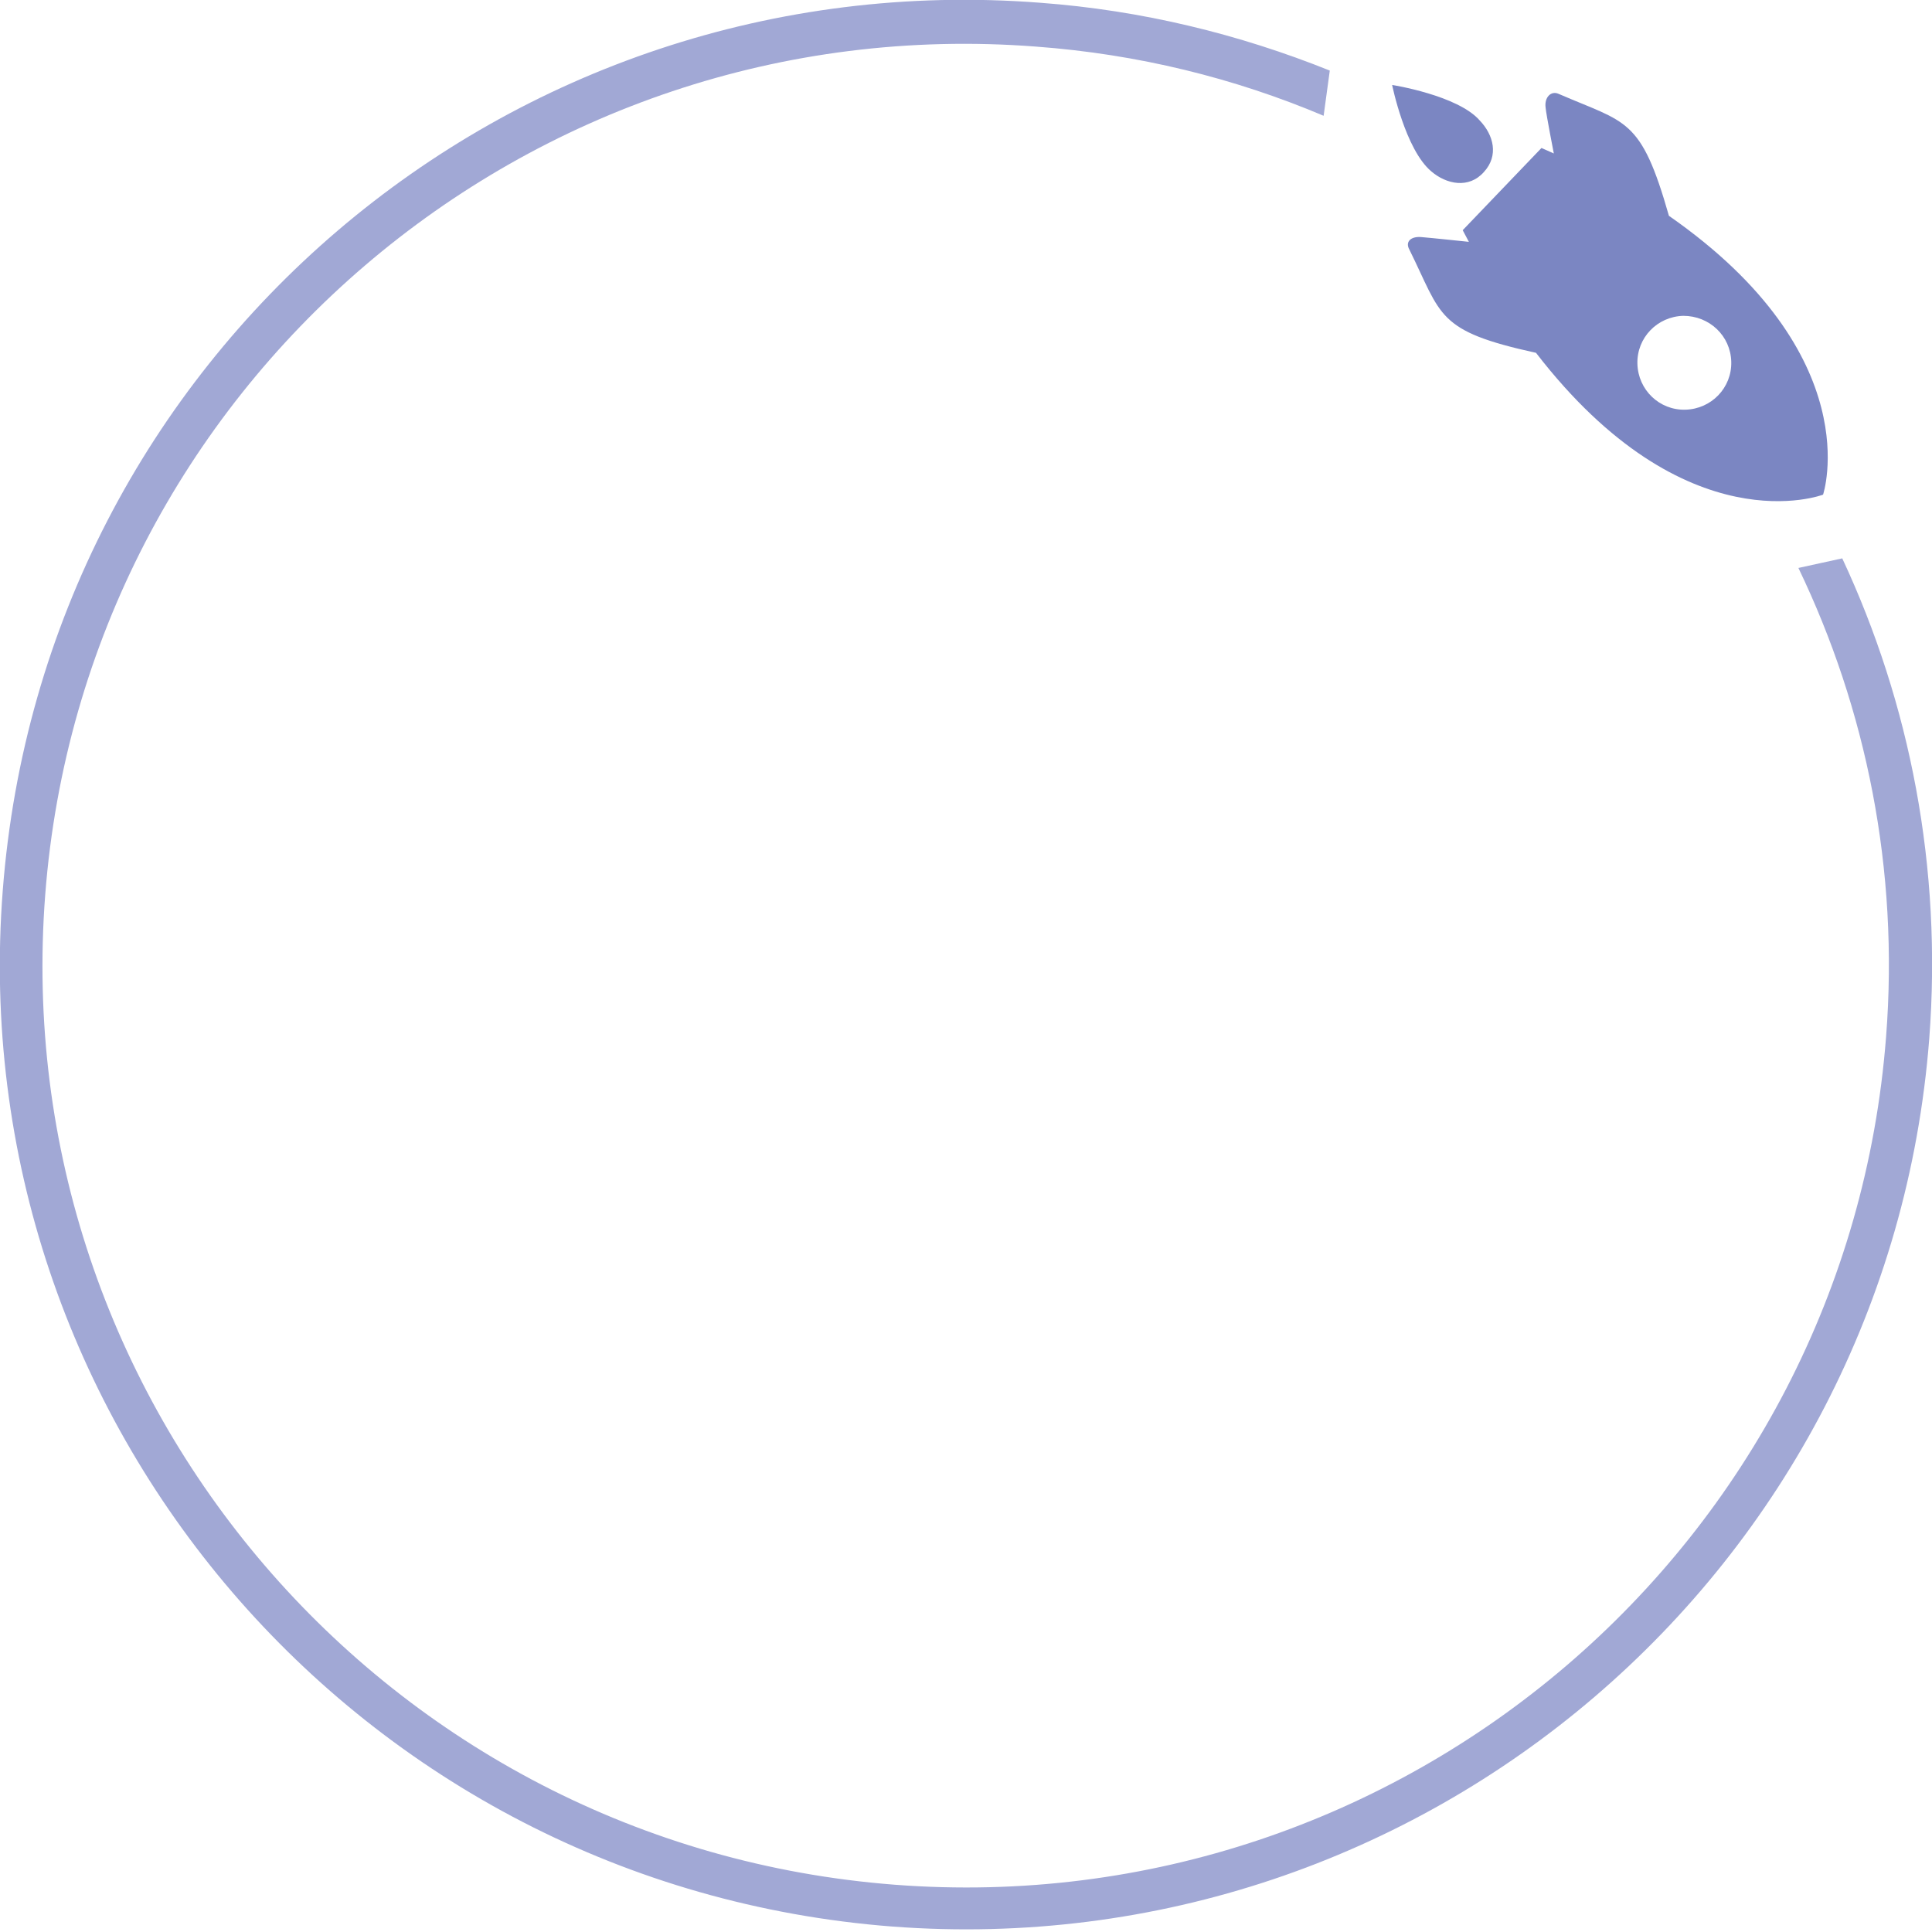
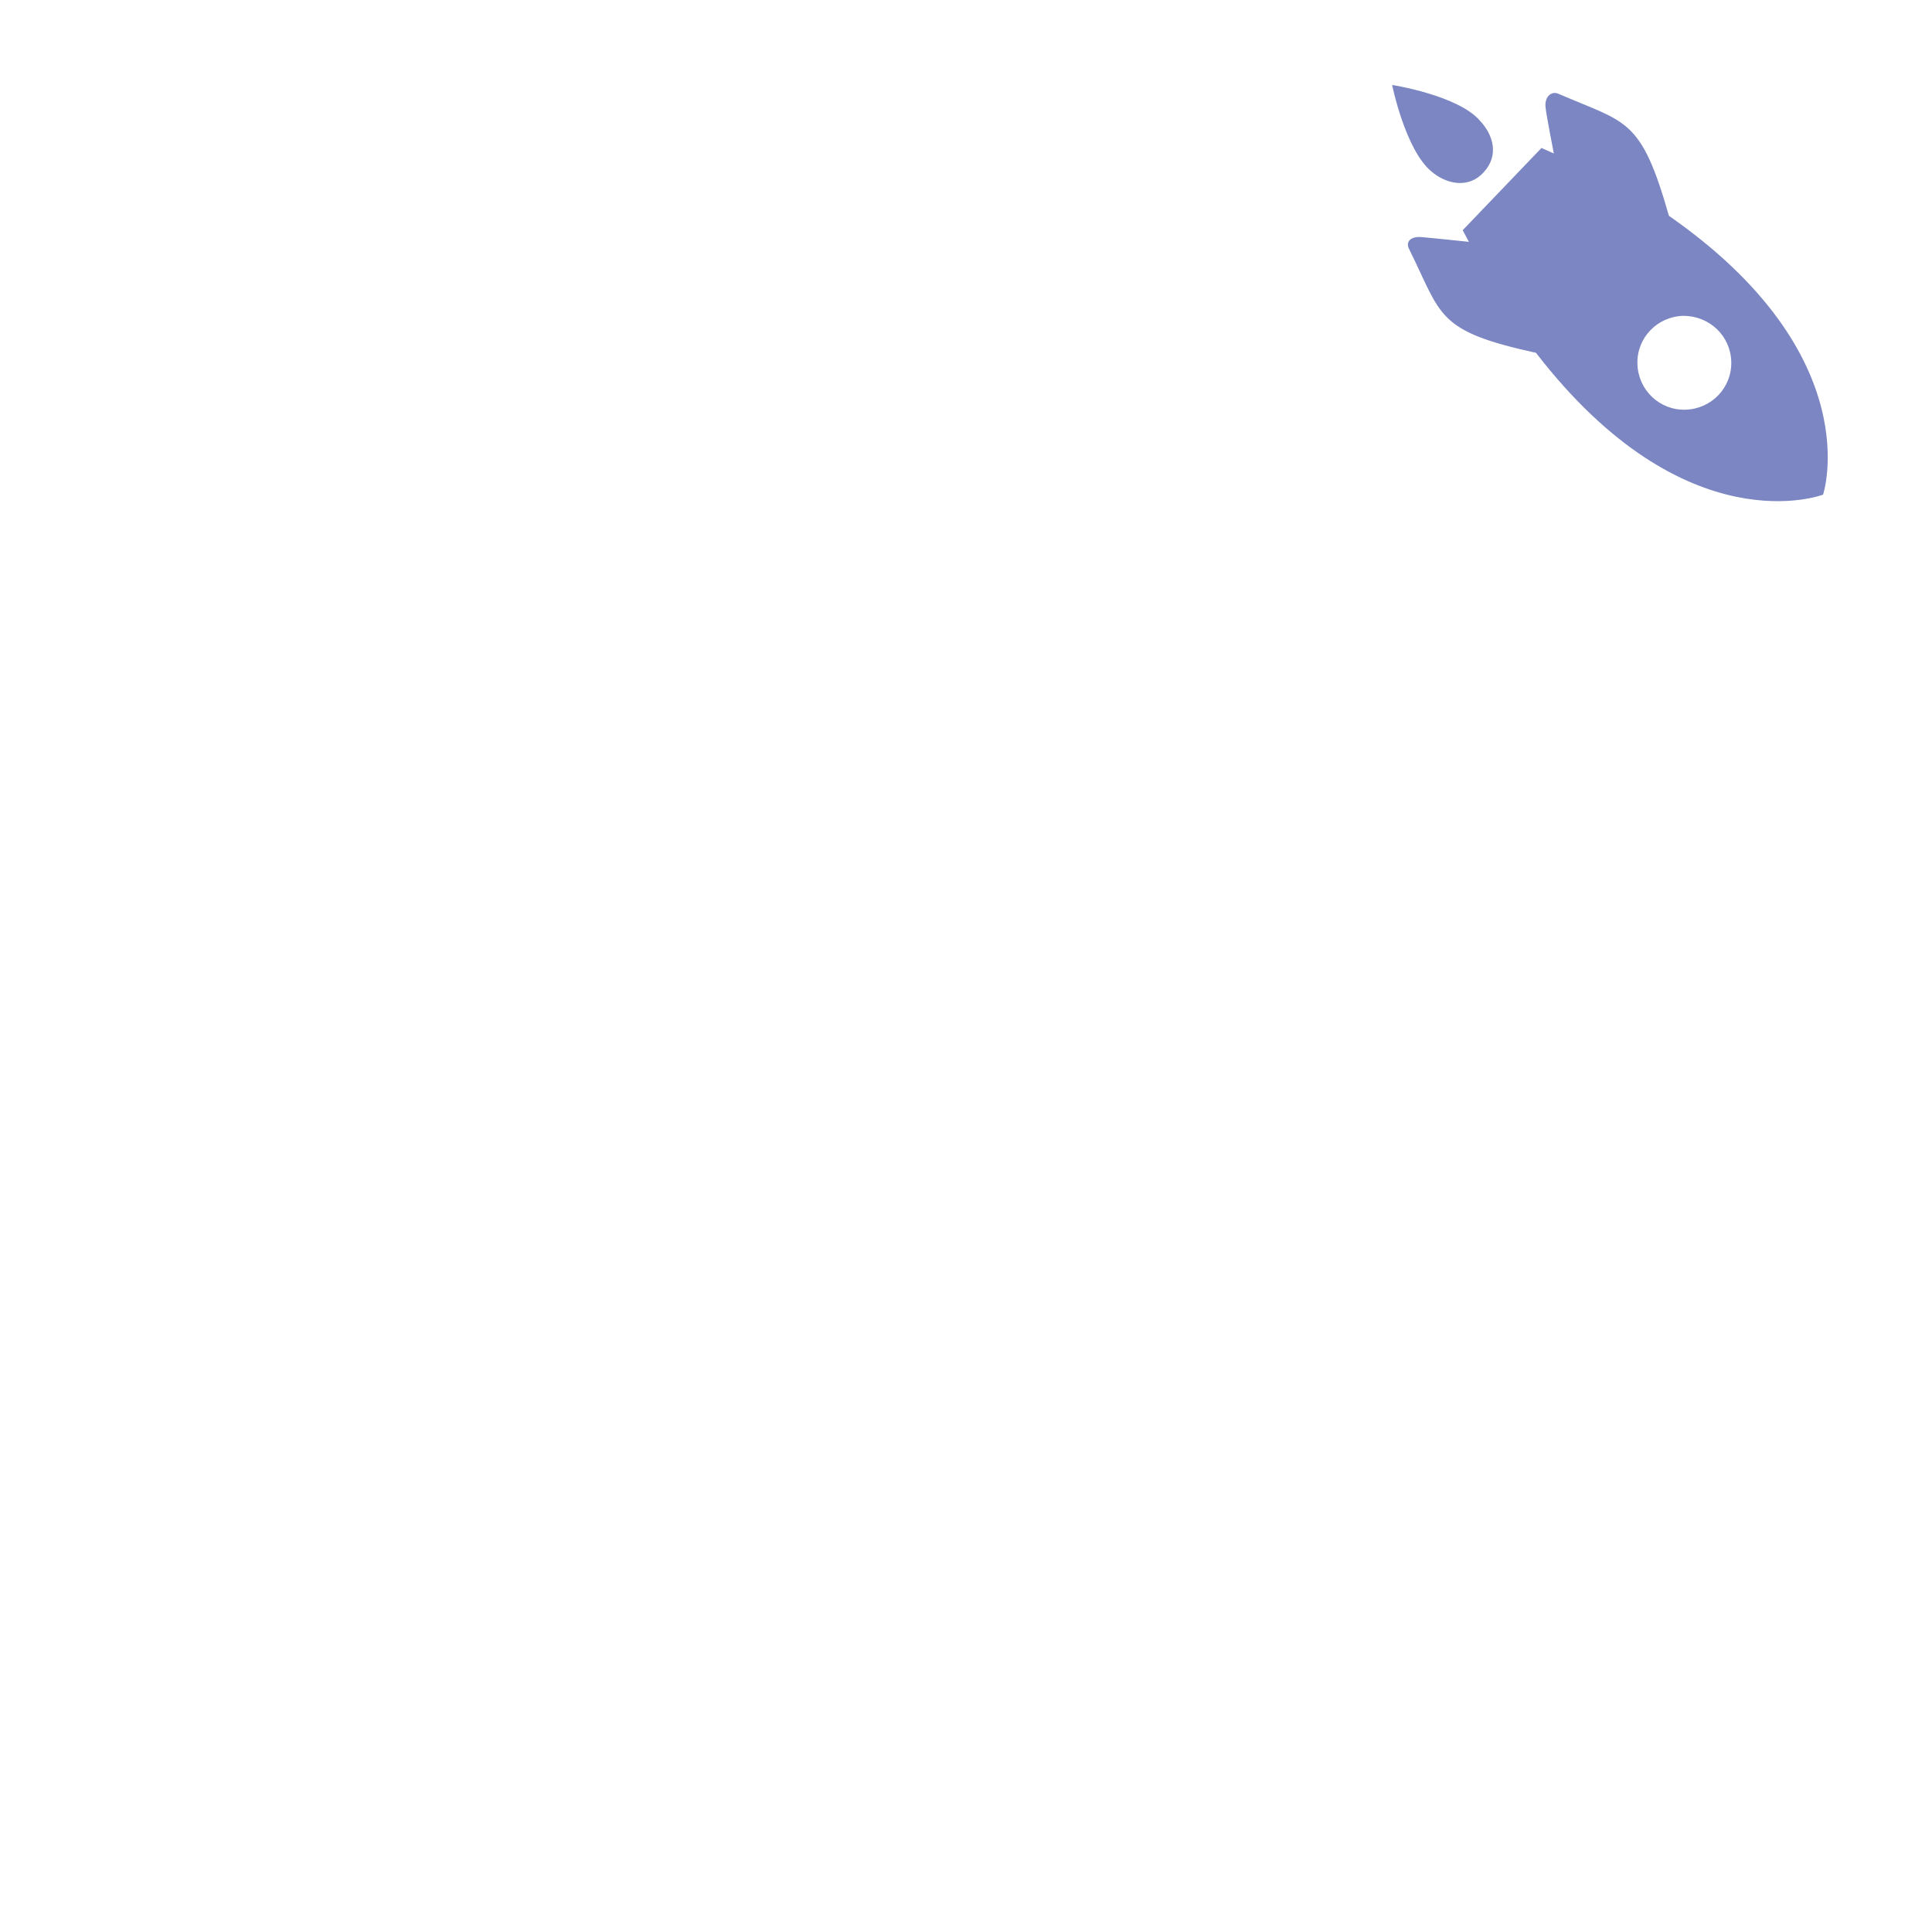
<svg xmlns="http://www.w3.org/2000/svg" id="Layer_1" x="0px" y="0px" viewBox="0 0 282 282" style="enable-background:new 0 0 282 282;" xml:space="preserve">
  <style type="text/css">	.st0{fill-rule:evenodd;clip-rule:evenodd;fill:none;}	.st1{fill-rule:evenodd;clip-rule:evenodd;fill:#A1A8D5;}	.st2{fill-rule:evenodd;clip-rule:evenodd;fill:#7B86C2;}</style>
-   <path class="st0" d="M0.4,0h281.5v281.5H0.4V0z" />
-   <path class="st1" d="M193.2,16.9c-13-5.5-27.1-9-42-10.1C77.1,1.1,12.3,56.5,6.6,130.6c-5.7,74.1,49.8,138.8,124,144.5 c74.2,5.7,139-49.7,144.7-123.8c1.9-24.4-2.9-47.8-12.8-68.4l6.4-1.4c9.9,21.2,14.6,45.1,12.7,70.1c-6,77.5-73.8,135.5-151.4,129.6 C52.5,275.2-5.6,207.5,0.4,130C6.4,52,74.2-5.6,151.8,0.4c14.9,1.1,29.1,4.6,42.3,9.9L193.2,16.9z" />
  <path class="st2" d="M266.1,72.2c0,0-20,7.7-41.9-20.7c-14.6-3.2-13.7-5.4-18.5-15.1c-0.6-1.1,0.2-1.9,1.7-1.8c1.3,0.1,7,0.7,7,0.7 l-0.9-1.7l11.5-12l1.8,0.8c0,0-1.1-5.6-1.2-6.7c-0.2-1.5,0.8-2.5,1.9-2c9.9,4.3,12,3.4,16.1,17.8C272.9,51.9,266.1,72.2,266.1,72.2z  M245.7,46.1c-3.8,0.1-6.8,3.2-6.7,7c0.1,3.8,3.2,6.8,7,6.7c3.8-0.1,6.8-3.2,6.7-7C252.6,49,249.5,46.1,245.7,46.1z M216.6,25.1 c-2.2,2.5-5.5,1.8-7.7-0.1c-3.8-3.2-5.7-12.6-5.7-12.6s9.6,1.5,12.8,5.2C218,19.7,218.8,22.7,216.6,25.1z" />
</svg>